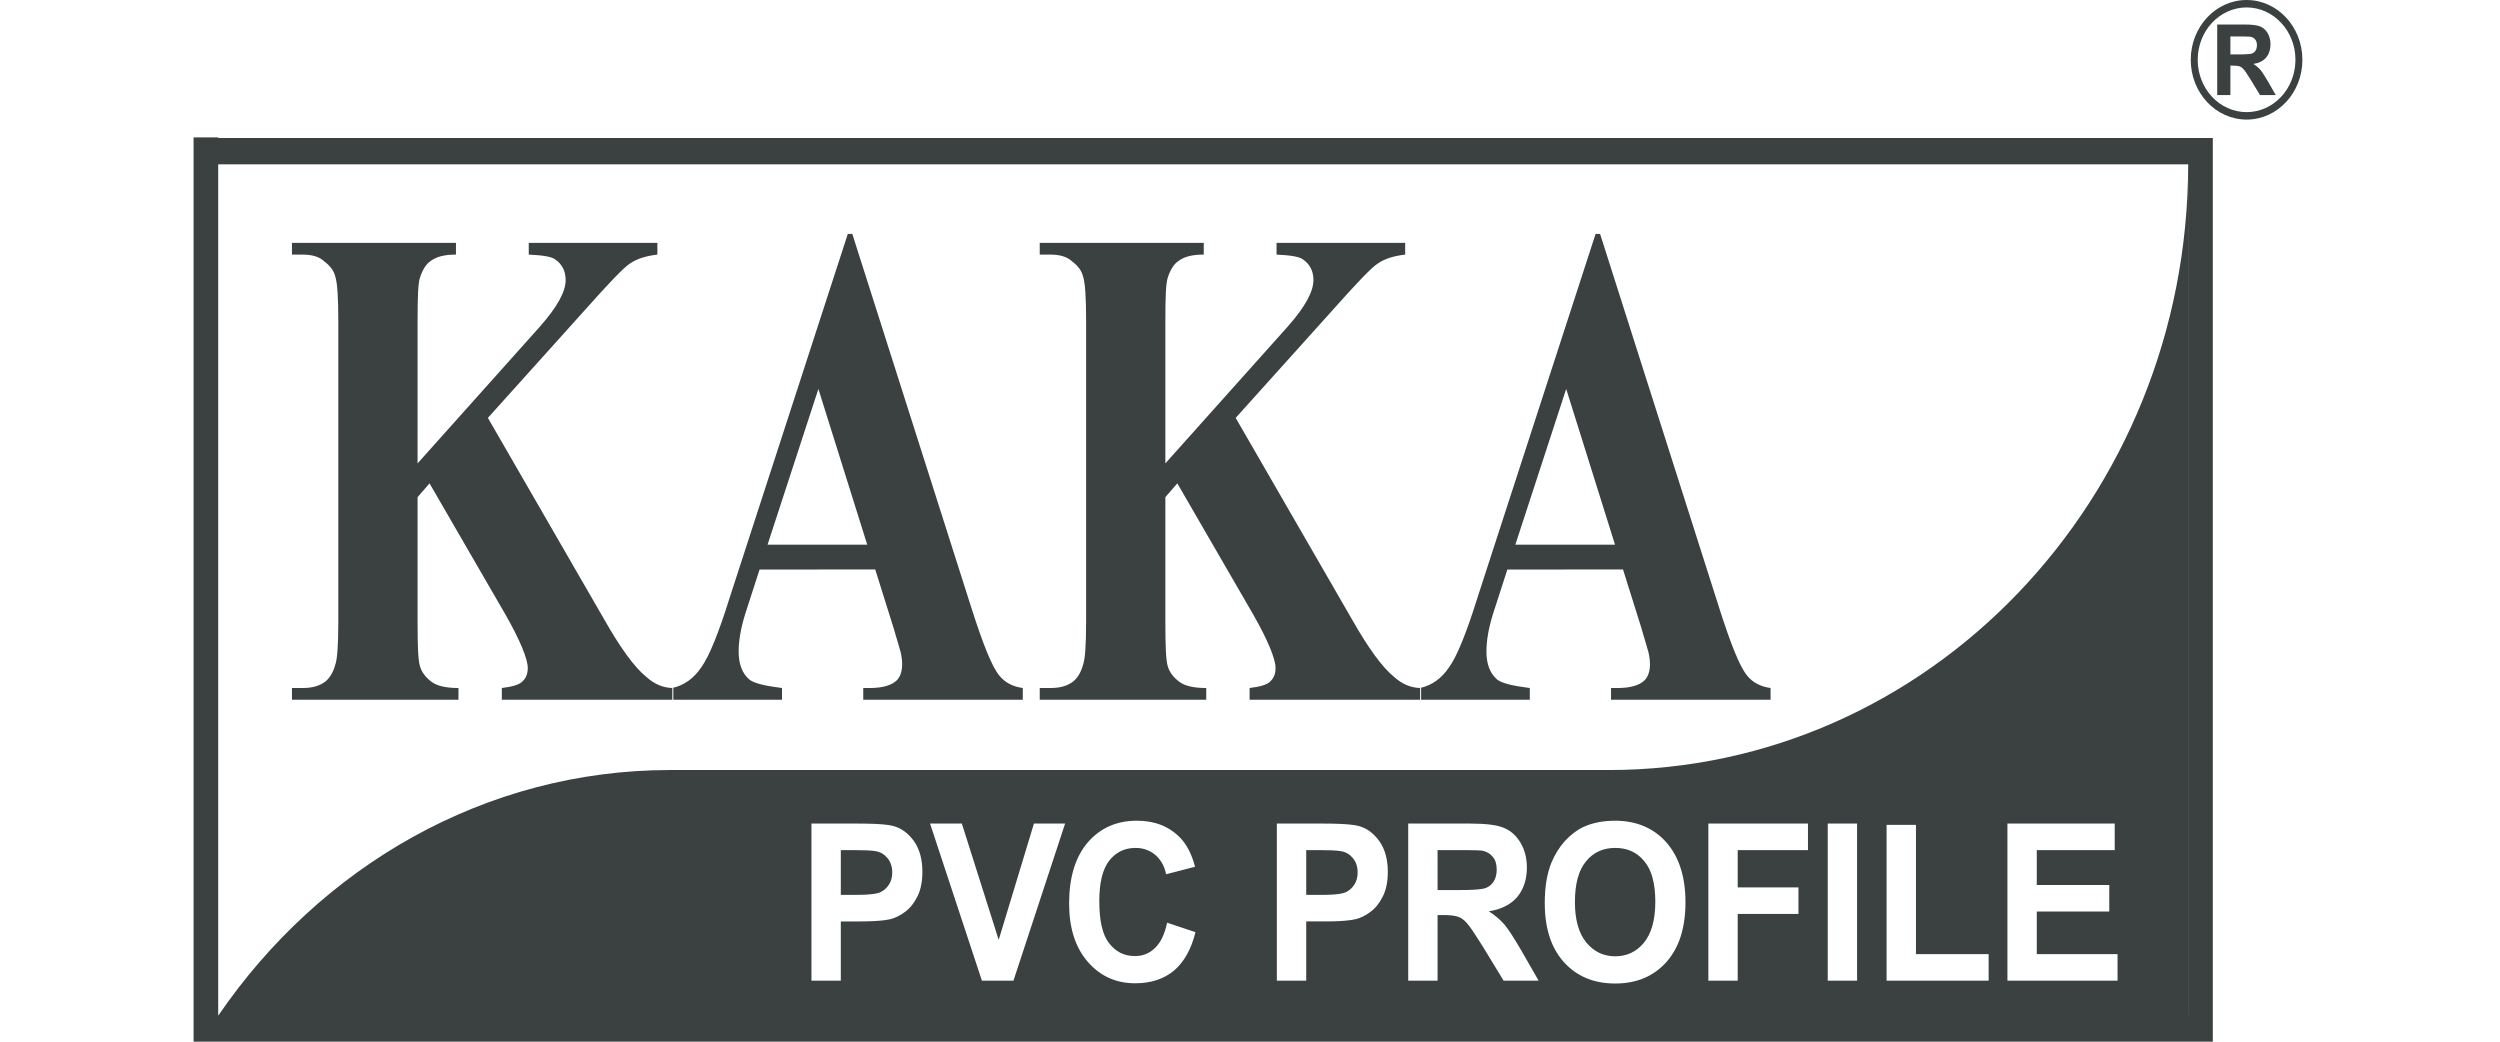
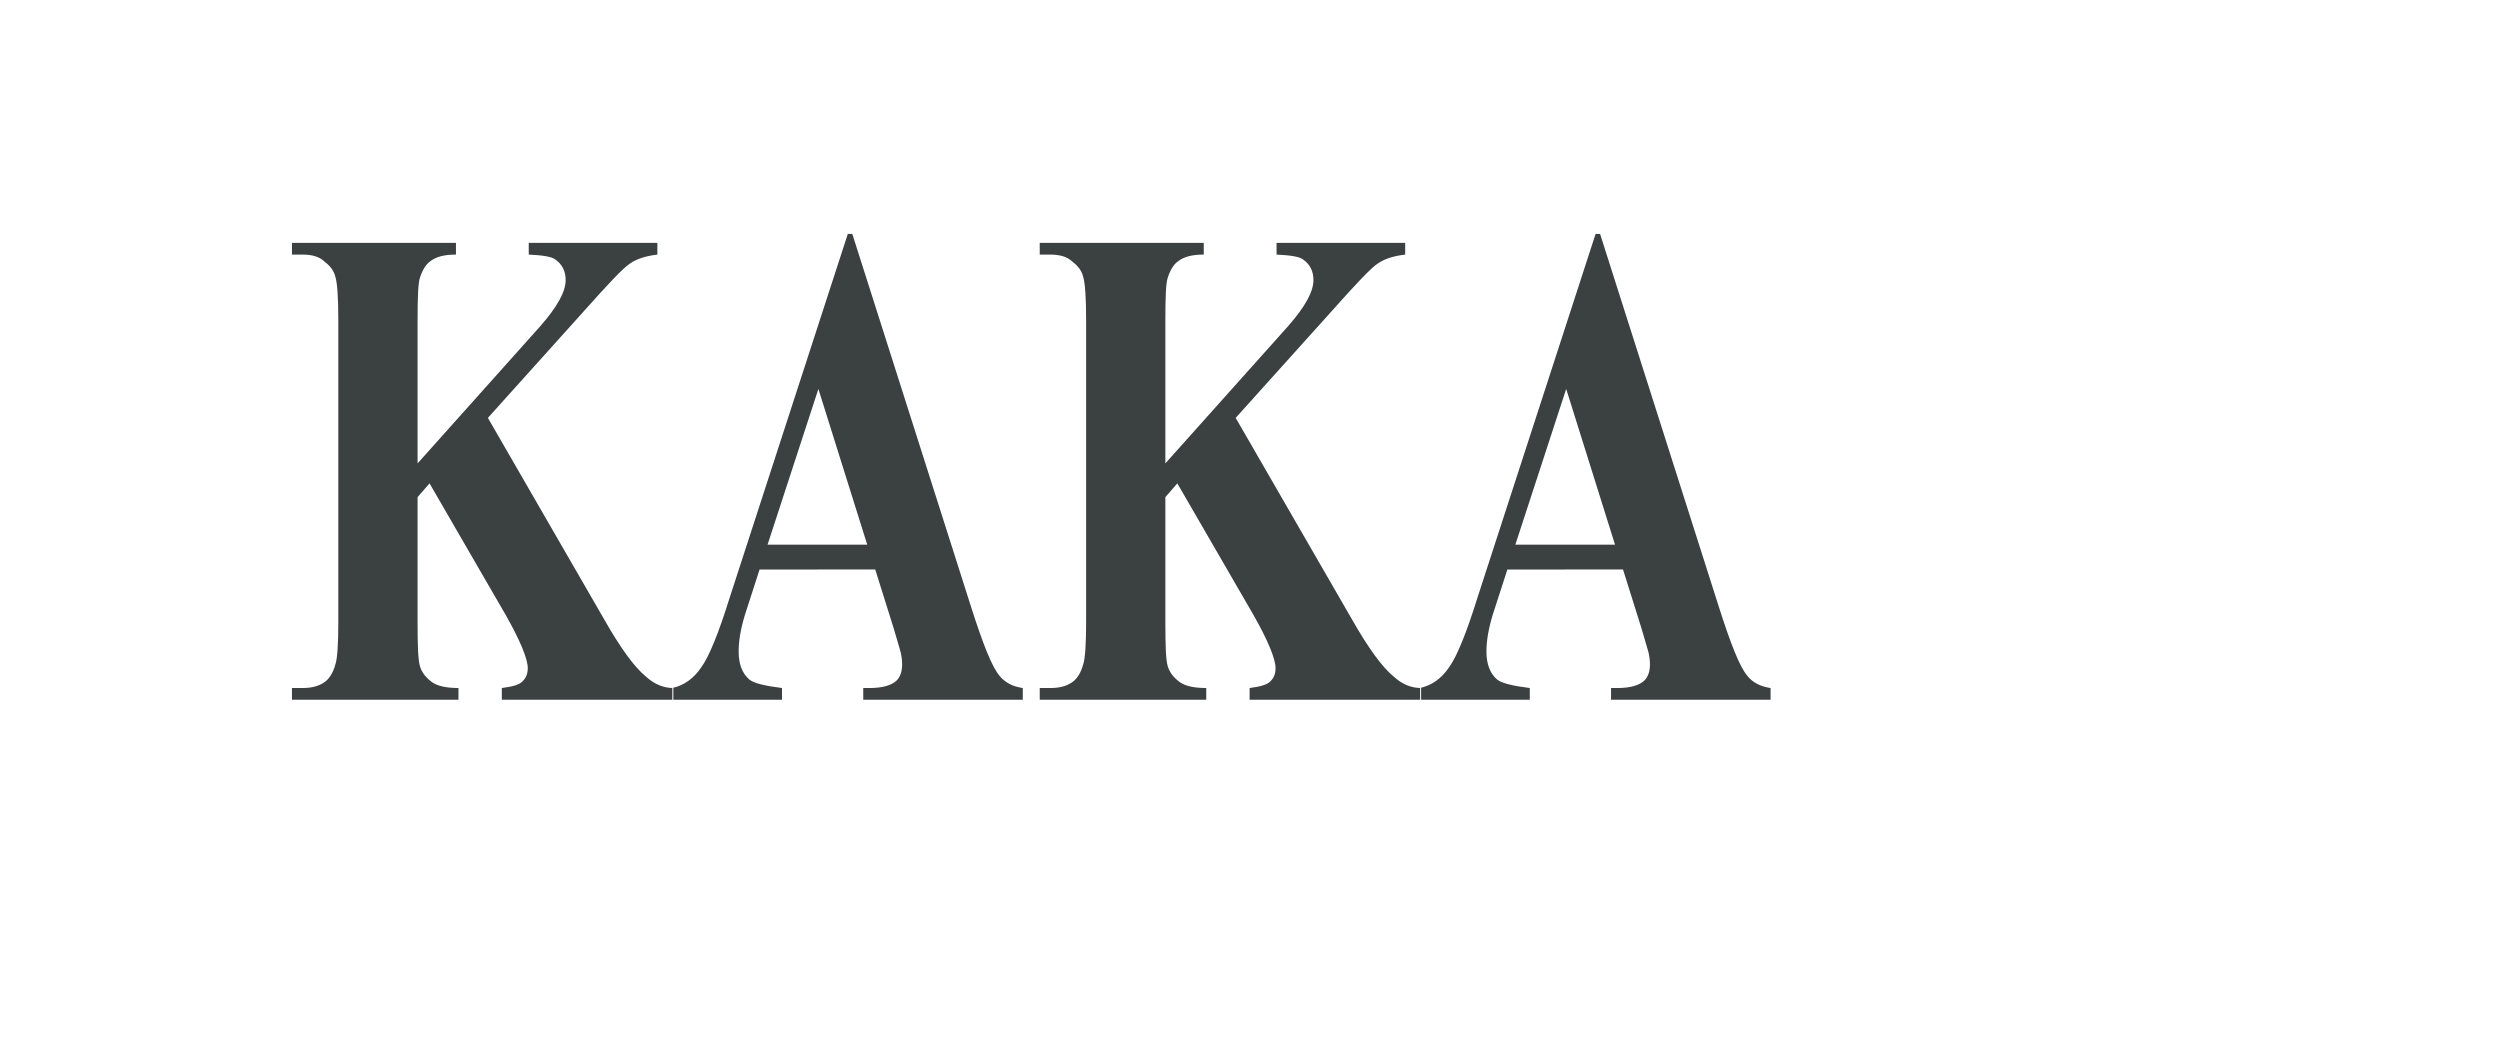
<svg xmlns="http://www.w3.org/2000/svg" width="96" height="40" viewBox="0 0 96 40" fill="none">
-   <path d="M88.281 2.296H88.145C88.145 3.406 87.305 4.305 86.271 4.306C85.232 4.305 84.392 3.406 84.392 2.296C84.392 1.186 85.232 0.288 86.271 0.285C87.305 0.288 88.145 1.186 88.145 2.296H88.412C88.412 1.028 87.452 0 86.271 0C85.085 0 84.125 1.028 84.125 2.296C84.125 3.564 85.085 4.592 86.271 4.592C87.452 4.592 88.412 3.564 88.412 2.296H88.281Z" fill="#3B4040" />
-   <path d="M86.157 2.663C86.206 2.716 86.293 2.849 86.426 3.061L86.785 3.651H87.389L87.086 3.121C86.963 2.913 86.869 2.766 86.799 2.683C86.726 2.599 86.638 2.524 86.53 2.456C86.747 2.421 86.911 2.338 87.023 2.206C87.131 2.073 87.187 1.903 87.187 1.703C87.187 1.54 87.152 1.4 87.079 1.275C87.005 1.15 86.907 1.063 86.785 1.014C86.666 0.965 86.471 0.942 86.202 0.942H86.157V1.401C86.292 1.402 86.378 1.405 86.408 1.408C86.492 1.423 86.555 1.46 86.6 1.517C86.645 1.57 86.666 1.646 86.666 1.737C86.666 1.82 86.649 1.888 86.614 1.941C86.583 1.994 86.534 2.032 86.474 2.055C86.427 2.073 86.32 2.084 86.157 2.087V2.663H86.157ZM85.647 3.651V2.52H85.748C85.867 2.52 85.951 2.531 86.003 2.55C86.059 2.569 86.108 2.607 86.157 2.663V2.087C86.115 2.088 86.07 2.089 86.021 2.089H85.647V1.4H86.041L86.157 1.401V0.942H85.141V3.651H85.647Z" fill="#3B4040" />
  <path d="M60.103 21.869V20.916H62.017L60.142 14.936L60.103 15.053V12.578L61.271 8.982H61.443L66.019 23.35C66.459 24.726 66.803 25.599 67.091 25.944C67.301 26.208 67.608 26.367 67.99 26.42V26.869H61.864V26.42H62.113C62.611 26.42 62.956 26.314 63.147 26.129C63.281 25.996 63.358 25.785 63.358 25.52C63.358 25.361 63.338 25.203 63.3 25.044C63.281 24.964 63.185 24.647 63.013 24.064L62.324 21.868H60.103V21.869ZM60.103 12.578V15.053L58.189 20.916H60.103V21.869H57.883L57.327 23.589C57.155 24.144 57.079 24.62 57.079 25.018C57.079 25.494 57.213 25.864 57.5 26.102C57.672 26.235 58.093 26.34 58.744 26.42V26.87H54.552H54.571V26.42L54.552 26.42V26.415C55.002 26.307 55.36 26.044 55.643 25.626C55.949 25.203 56.313 24.303 56.734 22.953L60.103 12.578ZM54.552 26.415V26.42C54.195 26.415 53.857 26.283 53.537 25.997C53.078 25.626 52.541 24.885 51.91 23.774L47.45 16.047L51.163 11.919C52.082 10.887 52.657 10.278 52.906 10.12C53.173 9.934 53.518 9.829 53.959 9.776V9.326H49.02V9.776C49.556 9.802 49.9 9.855 50.034 9.961C50.302 10.146 50.436 10.411 50.436 10.755C50.436 11.204 50.111 11.787 49.46 12.528L44.75 17.794V12.316C44.75 11.416 44.769 10.861 44.846 10.649C44.942 10.358 45.076 10.146 45.229 10.04C45.459 9.855 45.784 9.776 46.224 9.776V9.326H39.926V9.776H40.328C40.692 9.776 40.979 9.855 41.171 10.04C41.381 10.199 41.534 10.384 41.592 10.623C41.668 10.861 41.707 11.416 41.707 12.316V23.88C41.707 24.753 41.668 25.308 41.592 25.52C41.515 25.811 41.381 26.023 41.228 26.155C40.998 26.34 40.711 26.42 40.328 26.42H39.926V26.869H46.32V26.42C45.841 26.42 45.497 26.34 45.286 26.181C45.076 26.023 44.922 25.838 44.846 25.599C44.769 25.361 44.75 24.806 44.75 23.88V19.09L45.209 18.561L48.119 23.589C48.694 24.594 48.981 25.308 48.981 25.652C48.981 25.864 48.924 26.023 48.79 26.155C48.675 26.288 48.407 26.367 47.985 26.42V26.869H54.552H54.532V26.42L54.552 26.415ZM31.388 21.869V20.916H33.302L31.426 14.936L31.388 15.053V12.578L32.556 8.982H32.728L37.304 23.35C37.744 24.726 38.088 25.599 38.376 25.944C38.586 26.208 38.892 26.367 39.275 26.42V26.869H33.149V26.42H33.398C33.896 26.42 34.24 26.314 34.432 26.129C34.566 25.996 34.642 25.785 34.642 25.52C34.642 25.361 34.623 25.203 34.585 25.044C34.566 24.964 34.47 24.647 34.298 24.064L33.609 21.868H31.388V21.869ZM25.837 26.87H25.856V26.42L25.837 26.42V26.415C26.287 26.307 26.645 26.044 26.928 25.626C27.234 25.203 27.598 24.303 28.019 22.953L31.388 12.578V15.053L29.474 20.916H31.388V21.869H29.168L28.612 23.589C28.44 24.144 28.364 24.62 28.364 25.018C28.364 25.494 28.498 25.864 28.785 26.102C28.957 26.235 29.378 26.34 30.029 26.42V26.87H25.837ZM22.448 11.919C23.367 10.887 23.941 10.279 24.19 10.12C24.458 9.935 24.803 9.829 25.243 9.776V9.326H20.304V9.776C20.84 9.802 21.185 9.855 21.319 9.961C21.587 10.146 21.721 10.411 21.721 10.755C21.721 11.205 21.395 11.787 20.745 12.528L16.035 17.794V12.316C16.035 11.416 16.054 10.861 16.131 10.649C16.227 10.358 16.361 10.146 16.514 10.04C16.744 9.855 17.069 9.776 17.509 9.776V9.326H11.211V9.776H11.613C11.977 9.776 12.264 9.855 12.455 10.04C12.666 10.199 12.819 10.384 12.876 10.623C12.953 10.861 12.991 11.416 12.991 12.316V23.88C12.991 24.753 12.953 25.308 12.876 25.52C12.8 25.811 12.666 26.023 12.513 26.155C12.283 26.34 11.996 26.42 11.613 26.42H11.211V26.869H17.605V26.42C17.126 26.42 16.782 26.34 16.571 26.181C16.361 26.023 16.207 25.838 16.131 25.599C16.054 25.361 16.035 24.806 16.035 23.88V19.09L16.494 18.561L19.404 23.589C19.978 24.594 20.266 25.308 20.266 25.652C20.266 25.864 20.208 26.023 20.074 26.155C19.959 26.288 19.691 26.367 19.27 26.42V26.869H25.836H25.817V26.42L25.837 26.415V26.42C25.48 26.415 25.142 26.282 24.822 25.996C24.363 25.626 23.826 24.885 23.195 23.774L18.735 16.047L22.448 11.919Z" fill="#3B4040" />
-   <path fill-rule="evenodd" clip-rule="evenodd" d="M84.027 38.988H84.026H84.026H84.025V6.31H84.026H84.026H84.027V38.988ZM84.026 5.298H84.027H84.972V6.31V38.988V39.494V40H84.026H84.026H46.202H7.434V39.494V5.277H8.379V5.298H46.202H84.026H84.026ZM84.025 6.31H46.202H8.379V38.988H8.389C12.299 33.279 18.613 29.569 25.735 29.569H46.202H61.775C74.064 29.569 84.025 19.157 84.025 6.31ZM62.024 36.722H62.02C61.571 36.721 61.207 36.544 60.913 36.191C60.625 35.837 60.477 35.323 60.477 34.641C60.477 33.942 60.617 33.419 60.905 33.074C61.184 32.73 61.563 32.561 62.02 32.56H62.024C62.491 32.56 62.864 32.729 63.144 33.074C63.424 33.411 63.564 33.925 63.564 34.624C63.564 35.323 63.416 35.846 63.128 36.2C62.841 36.545 62.475 36.722 62.024 36.722ZM62.02 31.515V31.516H62.017C61.558 31.516 61.161 31.592 60.811 31.752C60.555 31.87 60.314 32.055 60.088 32.299C59.871 32.544 59.7 32.822 59.575 33.125C59.404 33.546 59.319 34.06 59.319 34.675C59.319 35.644 59.56 36.393 60.049 36.941C60.538 37.488 61.198 37.766 62.02 37.767H62.024C62.848 37.767 63.501 37.489 63.991 36.941C64.481 36.385 64.722 35.627 64.722 34.649C64.722 33.664 64.473 32.897 63.983 32.341C63.495 31.794 62.835 31.517 62.02 31.515ZM66.728 35.096V37.657H65.601V31.625H69.426V32.645H66.728V34.077H69.061V35.096H66.728ZM71.312 31.625V37.657H70.185V31.625H71.312ZM76.364 36.638V37.657H72.445V31.676H73.573V36.638H76.364ZM81.314 36.638V37.657H77.085V31.625H81.205V32.645H78.212V33.984H80.996V35.003H78.212V36.638H81.314ZM57.046 34.102C56.94 34.142 56.702 34.166 56.338 34.175C56.245 34.177 56.144 34.178 56.035 34.178H55.203V32.645H56.082C56.174 32.645 56.26 32.645 56.338 32.646V31.625H54.076V37.657H55.203V35.138H55.429C55.693 35.138 55.88 35.163 55.996 35.206C56.121 35.248 56.229 35.332 56.338 35.458C56.447 35.576 56.641 35.871 56.937 36.342L57.738 37.657H59.083L58.406 36.477C58.134 36.014 57.924 35.685 57.769 35.5C57.605 35.315 57.411 35.146 57.17 34.994C57.652 34.919 58.018 34.733 58.266 34.439C58.508 34.144 58.632 33.765 58.632 33.318C58.632 32.956 58.554 32.644 58.391 32.366C58.228 32.088 58.01 31.894 57.738 31.785C57.474 31.675 57.038 31.625 56.44 31.625H56.338V32.645C56.64 32.648 56.83 32.654 56.898 32.661C57.085 32.695 57.225 32.779 57.325 32.905C57.427 33.023 57.473 33.192 57.473 33.394C57.473 33.58 57.434 33.731 57.357 33.849C57.286 33.967 57.178 34.051 57.046 34.102ZM51.659 34.27C51.558 34.311 51.386 34.34 51.146 34.353C51.036 34.36 50.912 34.363 50.773 34.363H50.159V32.645H50.703C50.874 32.645 51.022 32.648 51.146 32.653C51.308 32.661 51.428 32.672 51.503 32.687C51.69 32.72 51.838 32.813 51.955 32.956C52.071 33.099 52.133 33.276 52.133 33.504C52.133 33.681 52.094 33.832 52.009 33.967C51.924 34.102 51.807 34.203 51.659 34.27ZM52.172 31.718C51.996 31.668 51.655 31.637 51.146 31.628C51.048 31.626 50.945 31.625 50.835 31.625H49.031V37.657H50.159V35.382H50.89C50.979 35.382 51.064 35.382 51.146 35.38C51.528 35.373 51.832 35.347 52.055 35.298C52.25 35.248 52.444 35.155 52.631 35.012C52.825 34.869 52.981 34.666 53.105 34.414C53.23 34.161 53.292 33.849 53.292 33.479C53.292 32.998 53.183 32.611 52.973 32.308C52.755 32.004 52.491 31.802 52.172 31.718ZM34.184 35.298C33.96 35.347 33.657 35.373 33.275 35.38C33.193 35.382 33.107 35.383 33.018 35.383H32.287V37.657H31.16V31.625H32.964C33.074 31.625 33.177 31.626 33.274 31.628V31.628C33.784 31.636 34.124 31.668 34.301 31.718C34.62 31.802 34.884 32.004 35.102 32.307C35.312 32.611 35.42 32.998 35.42 33.478C35.42 33.849 35.358 34.161 35.234 34.414C35.109 34.666 34.954 34.869 34.76 35.012C34.573 35.155 34.379 35.248 34.184 35.298ZM33.275 32.653V32.654C33.151 32.648 33.003 32.645 32.831 32.645H32.287V34.363H32.901C33.04 34.363 33.164 34.36 33.274 34.354V34.353C33.515 34.339 33.686 34.311 33.787 34.27C33.935 34.203 34.052 34.102 34.137 33.967C34.223 33.832 34.262 33.68 34.262 33.504C34.262 33.276 34.199 33.099 34.083 32.956C33.966 32.813 33.819 32.72 33.632 32.686C33.557 32.672 33.437 32.66 33.275 32.653ZM40.9 31.625L38.917 37.657H37.705L35.714 31.625H36.935L38.35 36.09L39.703 31.625H40.9ZM43.581 36.713C43.884 36.713 44.141 36.612 44.351 36.402C44.569 36.2 44.724 35.871 44.817 35.432L45.906 35.795C45.742 36.46 45.462 36.949 45.074 37.277C44.685 37.598 44.187 37.758 43.589 37.758C42.85 37.758 42.244 37.48 41.769 36.932C41.295 36.385 41.054 35.643 41.054 34.691C41.054 33.689 41.295 32.905 41.769 32.349C42.251 31.793 42.881 31.515 43.659 31.515C44.343 31.515 44.895 31.734 45.322 32.172C45.572 32.434 45.766 32.804 45.89 33.284L44.778 33.571C44.716 33.259 44.576 33.015 44.366 32.83C44.156 32.653 43.9 32.56 43.604 32.56C43.192 32.56 42.858 32.72 42.601 33.04C42.345 33.36 42.213 33.883 42.213 34.599C42.213 35.365 42.337 35.905 42.594 36.225C42.85 36.553 43.177 36.713 43.581 36.713Z" fill="#3B4040" />
</svg>